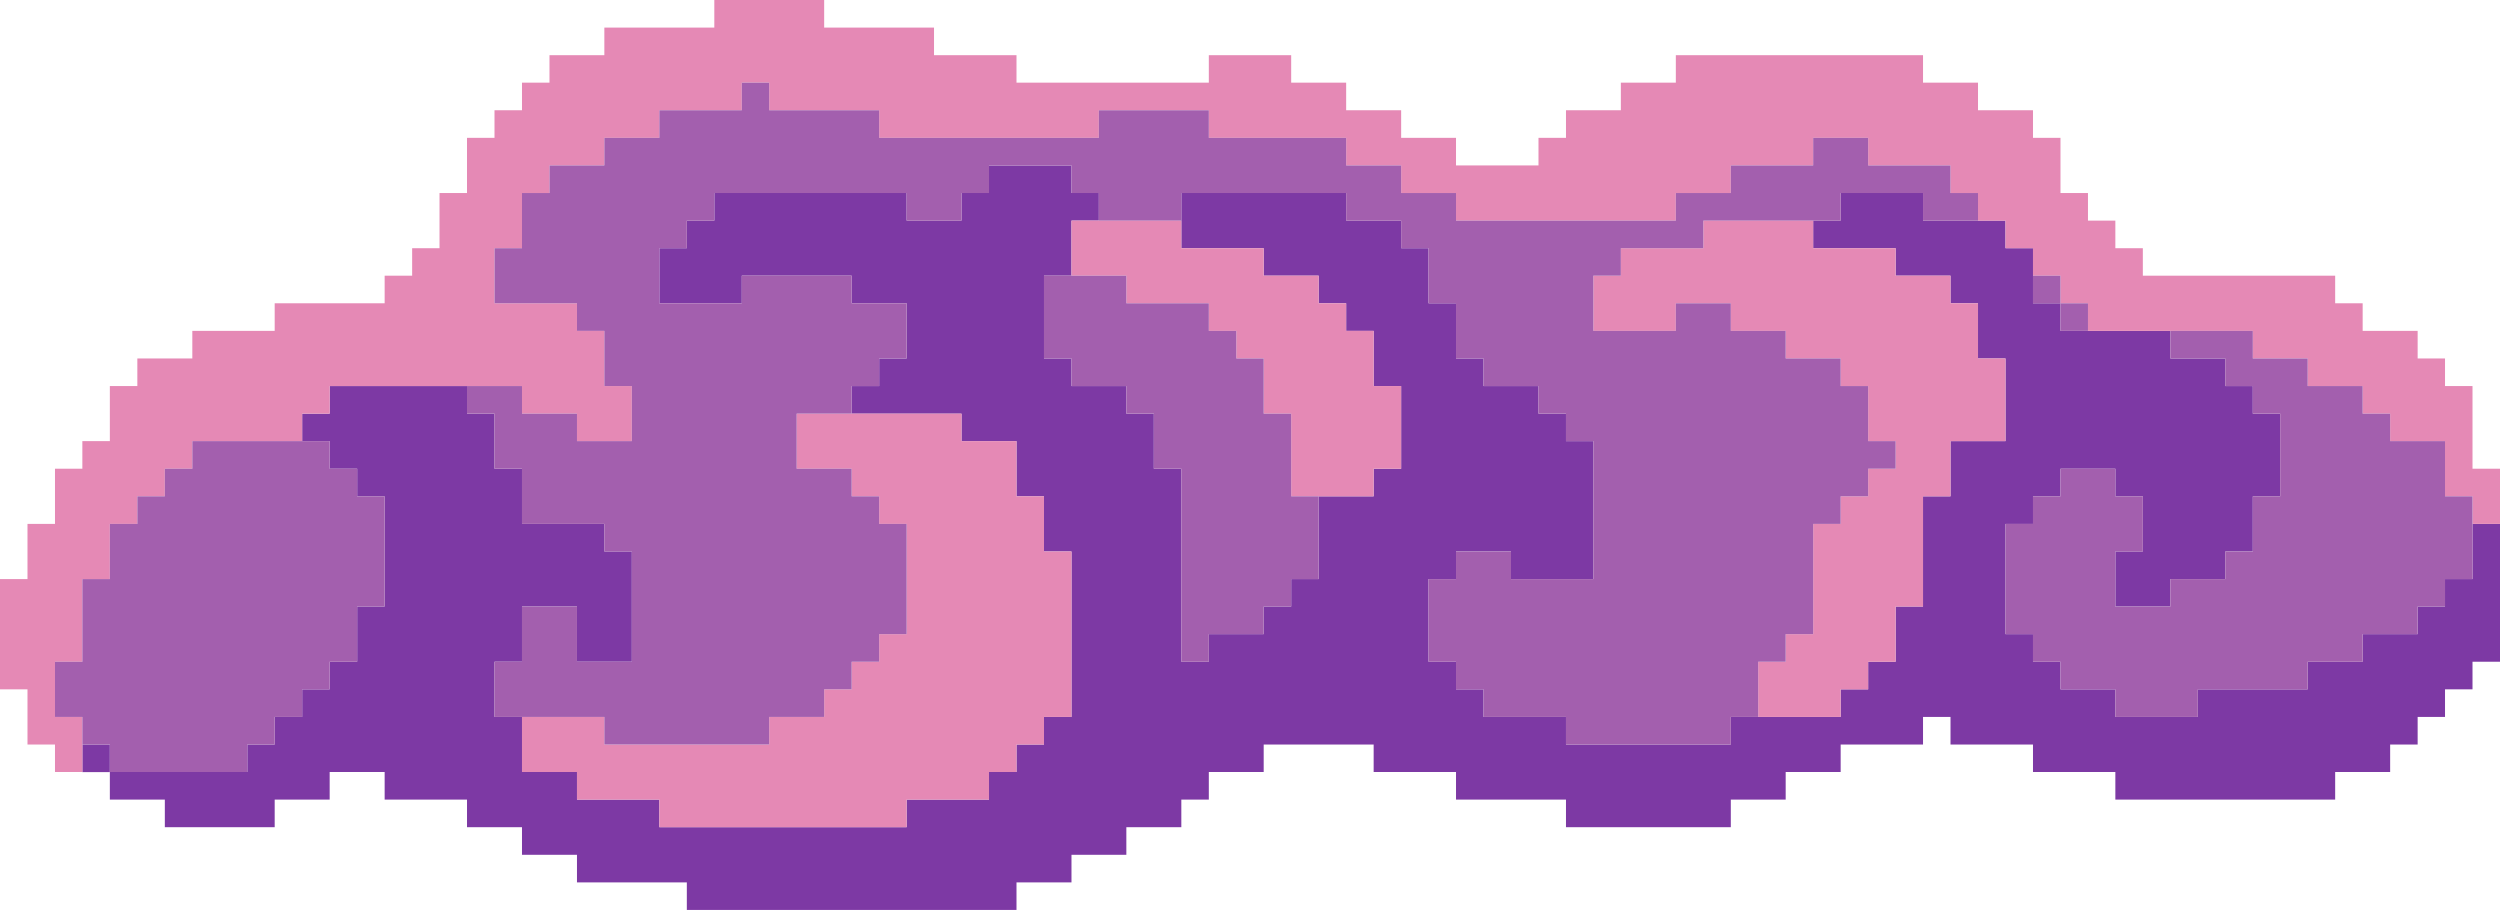
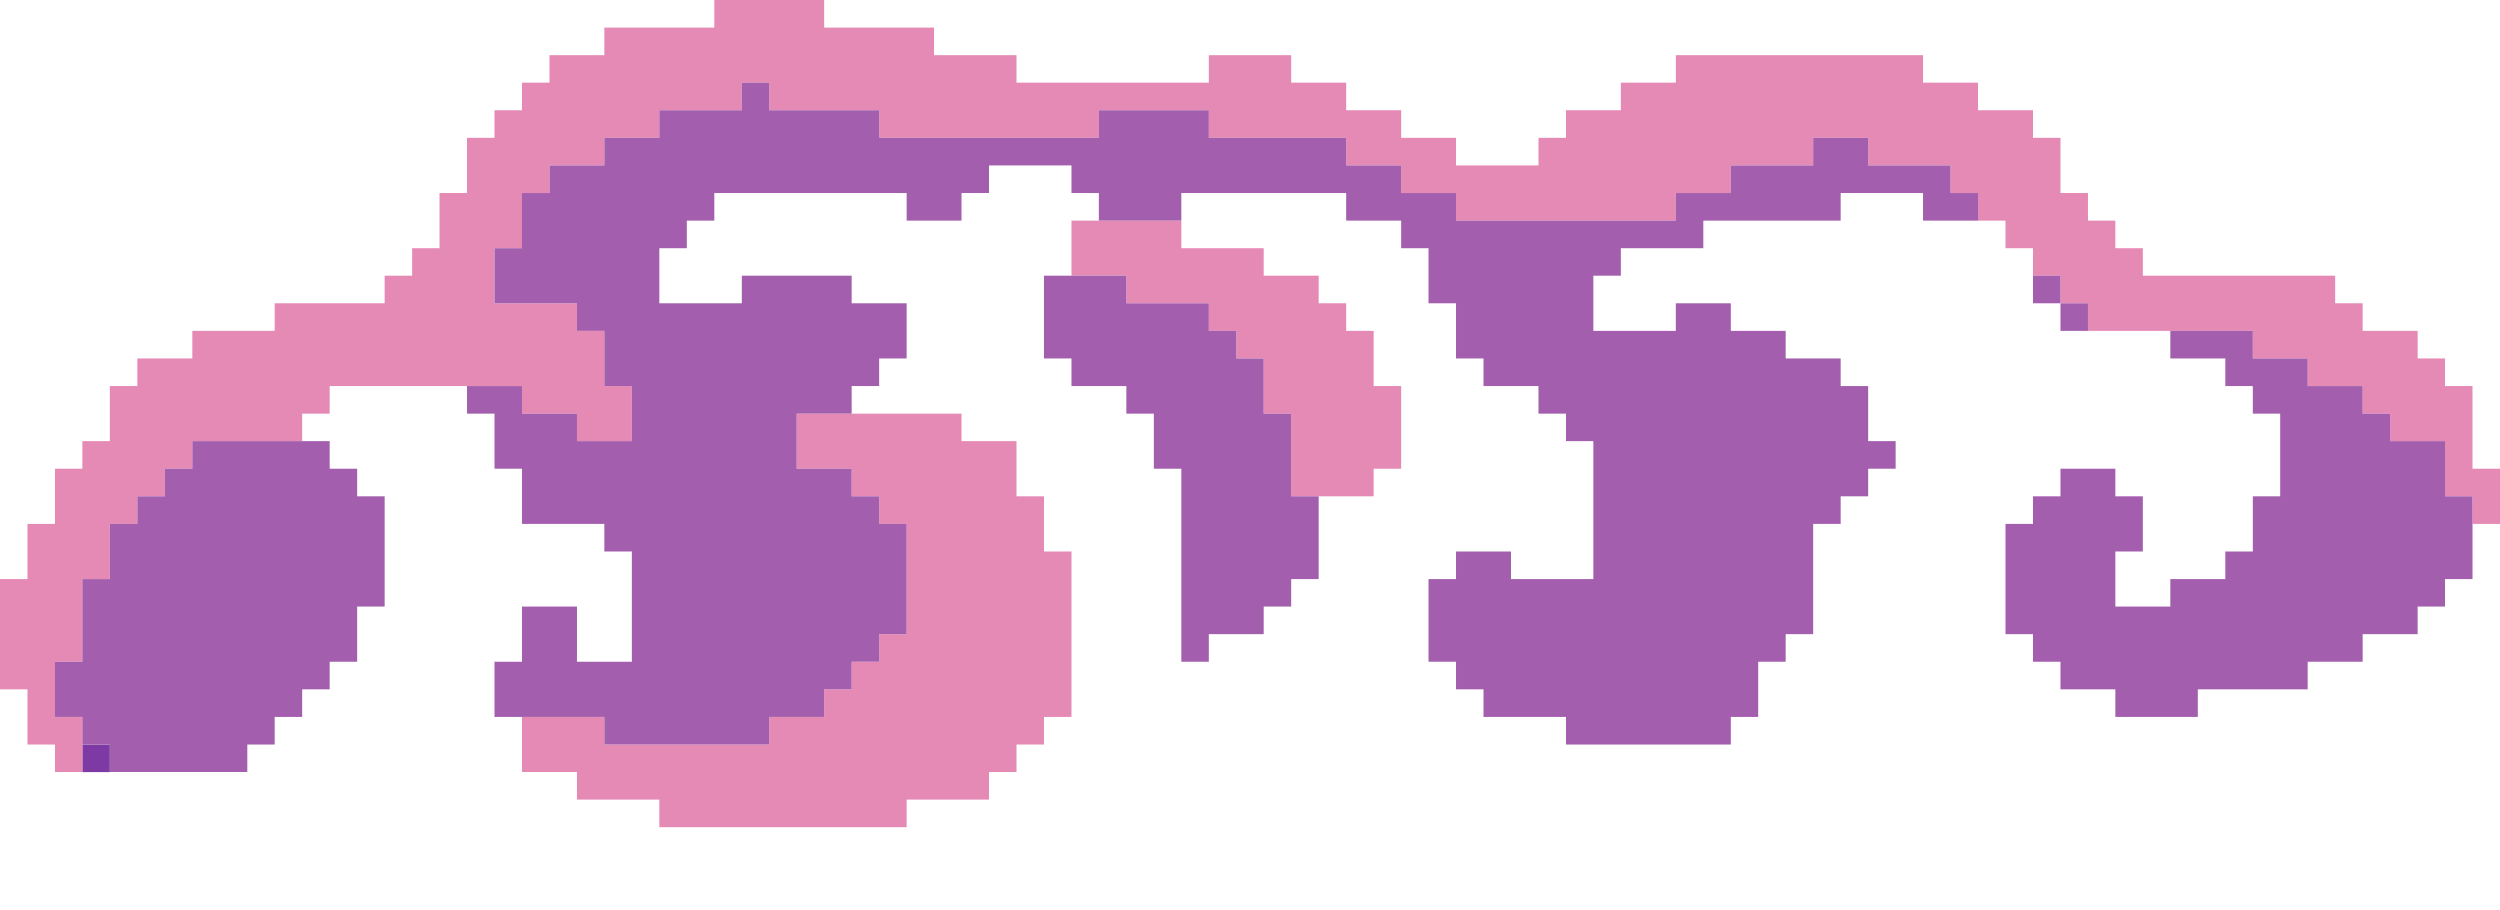
<svg xmlns="http://www.w3.org/2000/svg" width="522" height="190" viewBox="0 0 522 190" fill="none">
  <g clip-path="url('#clip0_71_13568')">
    <path d="M22.936 155.457H17.196V161.218H22.936V155.457Z" fill="#7D39A4" />
-     <path d="M516.26 109.391V115.152V120.913H510.519V126.65H504.804V132.411H499.063H493.323V138.172H487.583H481.842V143.934H476.102H470.387H464.646H458.906V149.695H453.165H447.425H441.685V143.934H435.969H430.229V138.172H424.488V132.411H418.748V126.65V120.913V115.152V109.391H424.488V103.629H430.229V97.868H435.969H441.685V103.629H447.425V109.391V115.152H441.685V120.913V126.65H447.425H453.165V120.913H458.906H464.646V115.152H470.387V109.391V103.629H476.102V97.868V92.106V86.37H470.387V80.609H464.646V74.847H458.906H453.165V69.086H447.425H441.685H435.969H430.229V63.325H424.488V57.563V51.827H418.748V46.066H413.008H407.267H401.527V40.304H395.812H390.071H384.331V46.066H378.59V51.827H384.331H390.071H395.812V57.563H401.527H407.267V63.325H413.008V69.086V74.847H418.748V80.609V86.37V92.106H413.008H407.267V97.868V103.629H401.527V109.391V115.152V120.913V126.65H395.812V132.411V138.172H390.071V143.934H384.331V149.695H378.59H372.85H367.11H361.394V155.457H355.654H349.913H344.173H338.433H332.692H326.977V149.695H321.237H315.496H309.756V143.934H304.015V138.172H298.275V132.411V126.65V120.913H304.015V115.152H309.756H315.496V120.913H321.237H326.977H332.692V115.152V109.391V103.629V97.868V92.106H326.977V86.37H321.237V80.609H315.496H309.756V74.847H304.015V69.086V63.325H298.275V57.563V51.827H292.56V46.066H286.819H281.079V40.304H275.338H269.598H263.858H258.142H252.402H246.662V46.066V51.827H252.402H258.142H263.858V57.563H269.598H275.338V63.325H281.079V69.086H286.819V74.847V80.609H292.56V86.37V92.106V97.868H286.819V103.629H281.079H275.338V109.391V115.152V120.913H269.598V126.65H263.858V132.411H258.142H252.402V138.172H246.662V132.411V126.65V120.913V115.152V109.391V103.629V97.868H240.921V92.106V86.37H235.181V80.609H229.44H223.725V74.847H217.985V69.086V63.325V57.563H223.725V51.827V46.066H229.44V40.304H223.725V34.543H217.985H212.244H206.504V40.304H200.763V46.066H195.023H189.308V40.304H183.567H177.827H172.087H166.346H160.606H154.89H149.15V46.066H143.41V51.827H137.669V57.563V63.325H143.41H149.15H154.89V57.563H160.606H166.346H172.087H177.827V63.325H183.567H189.308V69.086V74.847H183.567V80.609H177.827V86.37H183.567H189.308H195.023H200.763V92.106H206.504H212.244V97.868V103.629H217.985V109.391V115.152H223.725V120.913V126.65V132.411V138.172V143.934V149.695H217.985V155.457H212.244V161.193H206.504V166.954H200.763H195.023H189.308V172.716H183.567H177.827H172.087H166.346H160.606H154.89H149.15H143.41H137.669V166.954H131.929H126.188H120.473V161.193H114.733H108.992V155.457V149.695H103.252V143.934V138.172H108.992V132.411V126.65H114.733H120.473V132.411V138.172H126.188H131.929V132.411V126.65V120.913V115.152H126.188V109.391H120.473H114.733H108.992V103.629V97.868H103.252V92.106V86.37H97.511V80.609H91.771H86.056H80.315H74.575H68.835V86.37H63.094V92.106H68.835V97.868H74.575V103.629H80.315V109.391V115.152V120.913V126.65H74.575V132.411V138.172H68.835V143.934H63.094V149.695H57.354V155.457H51.639V161.193H45.898H40.158H34.417H28.677H22.936V166.954H28.677H34.417V172.716H40.158H45.898H51.639H57.354V166.954H63.094H68.835V161.193H74.575H80.315V166.954H86.056H91.771H97.511V172.716H103.252H108.992V178.477H114.733H120.473V184.238H126.188H131.929H137.669H143.41V190H149.15H154.89H160.606H166.346H172.087H177.827H183.567H189.308H195.023H200.763H206.504H212.244V184.238H217.985H223.725V178.477H229.44H235.181V172.716H240.921H246.662V166.954H252.402V161.193H258.142H263.858V155.457H269.598H275.338H281.079H286.819V161.193H292.56H298.275H304.015V166.954H309.756H315.496H321.237H326.977V172.716H332.692H338.433H344.173H349.913H355.654H361.394V166.954H367.11H372.85V161.193H378.59H384.331V155.457H390.071H395.812H401.527V149.695H407.267V155.457H413.008H418.748H424.488V161.193H430.229H435.969H441.685V166.954H447.425H453.165H458.906H464.646H470.387H476.102H481.842H487.583V161.193H493.323H499.063V155.457H504.804V149.695H510.519V143.934H516.26V138.172H522V132.411V126.65V120.913V115.152V109.391H516.26Z" fill="#7D39A4" />
    <path d="M217.984 109.391V103.63H212.244V97.868V92.107H206.504H200.763V86.371H195.023H189.308H183.567H177.827H172.086H166.346V92.107V97.868H172.086H177.827V103.63H183.567V109.391H189.308V115.152V120.914V126.65V132.411H183.567V138.173H177.827V143.934H172.086V149.696H166.346H160.606V155.457H154.89H149.15H143.409H137.669H131.929H126.188V149.696H120.473H114.733H108.992V155.457V161.193H114.733H120.473V166.955H126.188H131.929H137.669V172.716H143.409H149.15H154.89H160.606H166.346H172.086H177.827H183.567H189.308V166.955H195.023H200.763H206.504V161.193H212.244V155.457H217.984V149.696H223.725V143.934V138.173V132.411V126.65V120.914V115.152H217.984V109.391Z" fill="#E589B5" />
-     <path d="M413.008 69.086V63.325H407.267V57.563H401.527H395.812V51.827H390.071H384.331H378.59V46.066H372.85H367.11H361.394H355.654V51.827H349.914H344.173H338.433V57.563H332.692V63.325V69.086H338.433H344.173H349.914V63.325H355.654H361.394V69.086H367.11H372.85V74.848H378.59H384.331V80.609H390.071V86.371V92.107H395.812V97.868H390.071V103.629H384.331V109.391H378.59V115.152V120.914V126.65V132.411H372.85V138.173H367.11V143.934V149.695H372.85H378.59H384.331V143.934H390.071V138.173H395.812V132.411V126.65H401.527V120.914V115.152V109.391V103.629H407.267V97.868V92.107H413.008H418.748V86.371V80.609V74.848H413.008V69.086Z" fill="#E589B5" />
    <path d="M286.819 74.848V69.086H281.079V63.325H275.339V57.563H269.598H263.858V51.827H258.142H252.402H246.662V46.066H240.921H235.181H229.44H223.725V51.827V57.563H229.44H235.181V63.325H240.921H246.662H252.402V69.086H258.142V74.848H263.858V80.609V86.371H269.598V92.107V97.868V103.629H275.339H281.079H286.819V97.868H292.56V92.107V86.371V80.609H286.819V74.848Z" fill="#E589B5" />
    <path d="M516.26 97.868V92.107V86.371V80.609H510.519V74.848H504.804V69.086H499.063H493.323V63.325H487.583V57.564H481.842H476.102H470.387H464.646H458.906H453.165H447.425V51.827H441.685V46.066H435.969V40.305H430.229V34.543V28.782H424.488V23.02H418.748H413.008V17.259H407.267H401.527V11.523H395.812H390.071H384.331H378.59H372.85H367.11H361.394H355.654H349.913V17.259H344.173H338.433V23.02H332.692H326.977V28.782H321.237V34.543H315.496H309.756H304.015V28.782H298.275H292.56V23.02H286.819H281.079V17.259H275.338H269.598V11.523H263.858H258.142H252.402V17.259H246.662H240.921H235.181H229.44H223.725H217.985H212.244V11.523H206.504H200.763H195.023V5.761H189.308H183.567H177.827H172.087V0H166.346H160.606H154.89H149.15V5.761H143.41H137.669H131.929H126.188V11.523H120.473H114.733V17.259H108.992V23.02H103.252V28.782H97.511V34.543V40.305H91.771V46.066V51.827H86.056V57.564H80.315V63.325H74.575H68.835H63.094H57.354V69.086H51.639H45.898H40.158V74.848H34.417H28.677V80.609H22.936V86.371V92.107H17.196V97.868H11.481V103.63V109.391H5.74V115.152V120.914H0V126.65V132.411V138.173V143.934H5.74V149.695V155.457H11.481V161.193H17.196V155.457V149.695H11.481V143.934V138.173H17.196V132.411V126.65V120.914H22.936V115.152V109.391H28.677V103.63H34.417V97.868H40.158V92.107H45.898H51.639H57.354H63.094V86.371H68.835V80.609H74.575H80.315H86.056H91.771H97.511H103.252H108.992V86.371H114.733H120.473V92.107H126.188H131.929V86.371V80.609H126.188V74.848V69.086H120.473V63.325H114.733H108.992H103.252V57.564V51.827H108.992V46.066V40.305H114.733V34.543H120.473H126.188V28.782H131.929H137.669V23.02H143.41H149.15H154.89V17.259H160.606V23.02H166.346H172.087H177.827H183.567V28.782H189.308H195.023H200.763H206.504H212.244H217.985H223.725H229.44V23.02H235.181H240.921H246.662H252.402V28.782H258.142H263.858H269.598H275.338H281.079V34.543H286.819H292.56V40.305H298.275H304.015V46.066H309.756H315.496H321.237H326.977H332.692H338.433H344.173H349.913V40.305H355.654H361.394V34.543H367.11H372.85H378.59V28.782H384.331H390.071V34.543H395.812H401.527H407.267V40.305H413.008V46.066H418.748V51.827H424.488V57.564H430.229V63.325H435.969V69.086H441.685H447.425H453.165H458.906H464.646H470.387V74.848H476.102H481.842V80.609H487.583H493.323V86.371H499.063V92.107H504.804H510.519V97.868V103.63H516.26V109.391H522V103.63V97.868H516.26Z" fill="#E589B5" />
    <path d="M430.229 57.563H424.489V63.325H430.229V57.563Z" fill="#A35FAE" />
    <path d="M407.267 34.543H401.527H395.811H390.071V28.782H384.331H378.59V34.543H372.85H367.11H361.394V40.304H355.654H349.913V46.066H344.173H338.433H332.692H326.977H321.236H315.496H309.756H304.015V40.304H298.275H292.56V34.543H286.819H281.079V28.782H275.338H269.598H263.858H258.142H252.402V23.02H246.661H240.921H235.181H229.44V28.782H223.725H217.985H212.244H206.504H200.763H195.023H189.308H183.567V23.02H177.827H172.086H166.346H160.606V17.259H154.89V23.02H149.15H143.41H137.669V28.782H131.929H126.188V34.543H120.473H114.733V40.304H108.992V46.066V51.827H103.252V57.563V63.325H108.992H114.733H120.473V69.086H126.188V74.847V80.609H131.929V86.37V92.106H126.188H120.473V86.37H114.733H108.992V80.609H103.252H97.511V86.37H103.252V92.106V97.868H108.992V103.629V109.391H114.733H120.473H126.188V115.152H131.929V120.913V126.65V132.411V138.172H126.188H120.473V132.411V126.65H114.733H108.992V132.411V138.172H103.252V143.934V149.695H108.992H114.733H120.473H126.188V155.457H131.929H137.669H143.41H149.15H154.89H160.606V149.695H166.346H172.086V143.934H177.827V138.172H183.567V132.411H189.308V126.65V120.913V115.152V109.391H183.567V103.629H177.827V97.868H172.086H166.346V92.106V86.37H172.086H177.827V80.609H183.567V74.847H189.308V69.086V63.325H183.567H177.827V57.563H172.086H166.346H160.606H154.89V63.325H149.15H143.41H137.669V57.563V51.827H143.41V46.066H149.15V40.304H154.89H160.606H166.346H172.086H177.827H183.567H189.308V46.066H195.023H200.763V40.304H206.504V34.543H212.244H217.985H223.725V40.304H229.44V46.066H235.181H240.921H246.661V40.304H252.402H258.142H263.858H269.598H275.338H281.079V46.066H286.819H292.56V51.827H298.275V57.563V63.325H304.015V69.086V74.847H309.756V80.609H315.496H321.236V86.37H326.977V92.106H332.692V97.868V103.629V109.391V115.152V120.913H326.977H321.236H315.496V115.152H309.756H304.015V120.913H298.275V126.65V132.411V138.172H304.015V143.934H309.756V149.695H315.496H321.236H326.977V155.457H332.692H338.433H344.173H349.913H355.654H361.394V149.695H367.11V143.934V138.172H372.85V132.411H378.59V126.65V120.913V115.152V109.391H384.331V103.629H390.071V97.868H395.811V92.106H390.071V86.37V80.609H384.331V74.847H378.59H372.85V69.086H367.11H361.394V63.325H355.654H349.913V69.086H344.173H338.433H332.692V63.325V57.563H338.433V51.827H344.173H349.913H355.654V46.066H361.394H367.11H372.85H378.59H384.331V40.304H390.071H395.811H401.527V46.066H407.267H413.008V40.304H407.267V34.543Z" fill="#A35FAE" />
    <path d="M435.969 63.325H430.229V69.087H435.969V63.325Z" fill="#A35FAE" />
    <path d="M269.598 97.868V92.107V86.37H263.858V80.609V74.848H258.142V69.086H252.402V63.325H246.662H240.921H235.181V57.563H229.44H223.725H217.985V63.325V69.086V74.848H223.725V80.609H229.44H235.181V86.37H240.921V92.107V97.868H246.662V103.629V109.391V115.152V120.914V126.65V132.411V138.173H252.402V132.411H258.142H263.858V126.65H269.598V120.914H275.338V115.152V109.391V103.629H269.598V97.868Z" fill="#A35FAE" />
    <path d="M74.575 97.868H68.835V92.107H63.094H57.354H51.638H45.898H40.158V97.868H34.417V103.63H28.677V109.391H22.936V115.152V120.914H17.196V126.65V132.411V138.173H11.481V143.934V149.696H17.196V155.457H22.936V161.193H28.677H34.417H40.158H45.898H51.638V155.457H57.354V149.696H63.094V143.934H68.835V138.173H74.575V132.411V126.65H80.315V120.914V115.152V109.391V103.63H74.575V97.868Z" fill="#A35FAE" />
    <path d="M510.519 103.63V97.868V92.107H504.804H499.063V86.371H493.323V80.609H487.583H481.842V74.848H476.102H470.387V69.086H464.646H458.906H453.165V74.848H458.906H464.646V80.609H470.387V86.371H476.102V92.107V97.868V103.63H470.387V109.391V115.152H464.646V120.914H458.906H453.165V126.65H447.425H441.685V120.914V115.152H447.425V109.391V103.63H441.685V97.868H435.969H430.229V103.63H424.488V109.391H418.748V115.152V120.914V126.65V132.411H424.488V138.173H430.229V143.934H435.969H441.685V149.696H447.425H453.165H458.906V143.934H464.646H470.387H476.102H481.842V138.173H487.583H493.323V132.411H499.063H504.804V126.65H510.519V120.914H516.26V115.152V109.391V103.63H510.519Z" fill="#A35FAE" />
  </g>
  <defs>
    <clipPath id="clip0_71_13568">
      <rect width="522" height="190" fill="white" />
    </clipPath>
  </defs>
</svg>